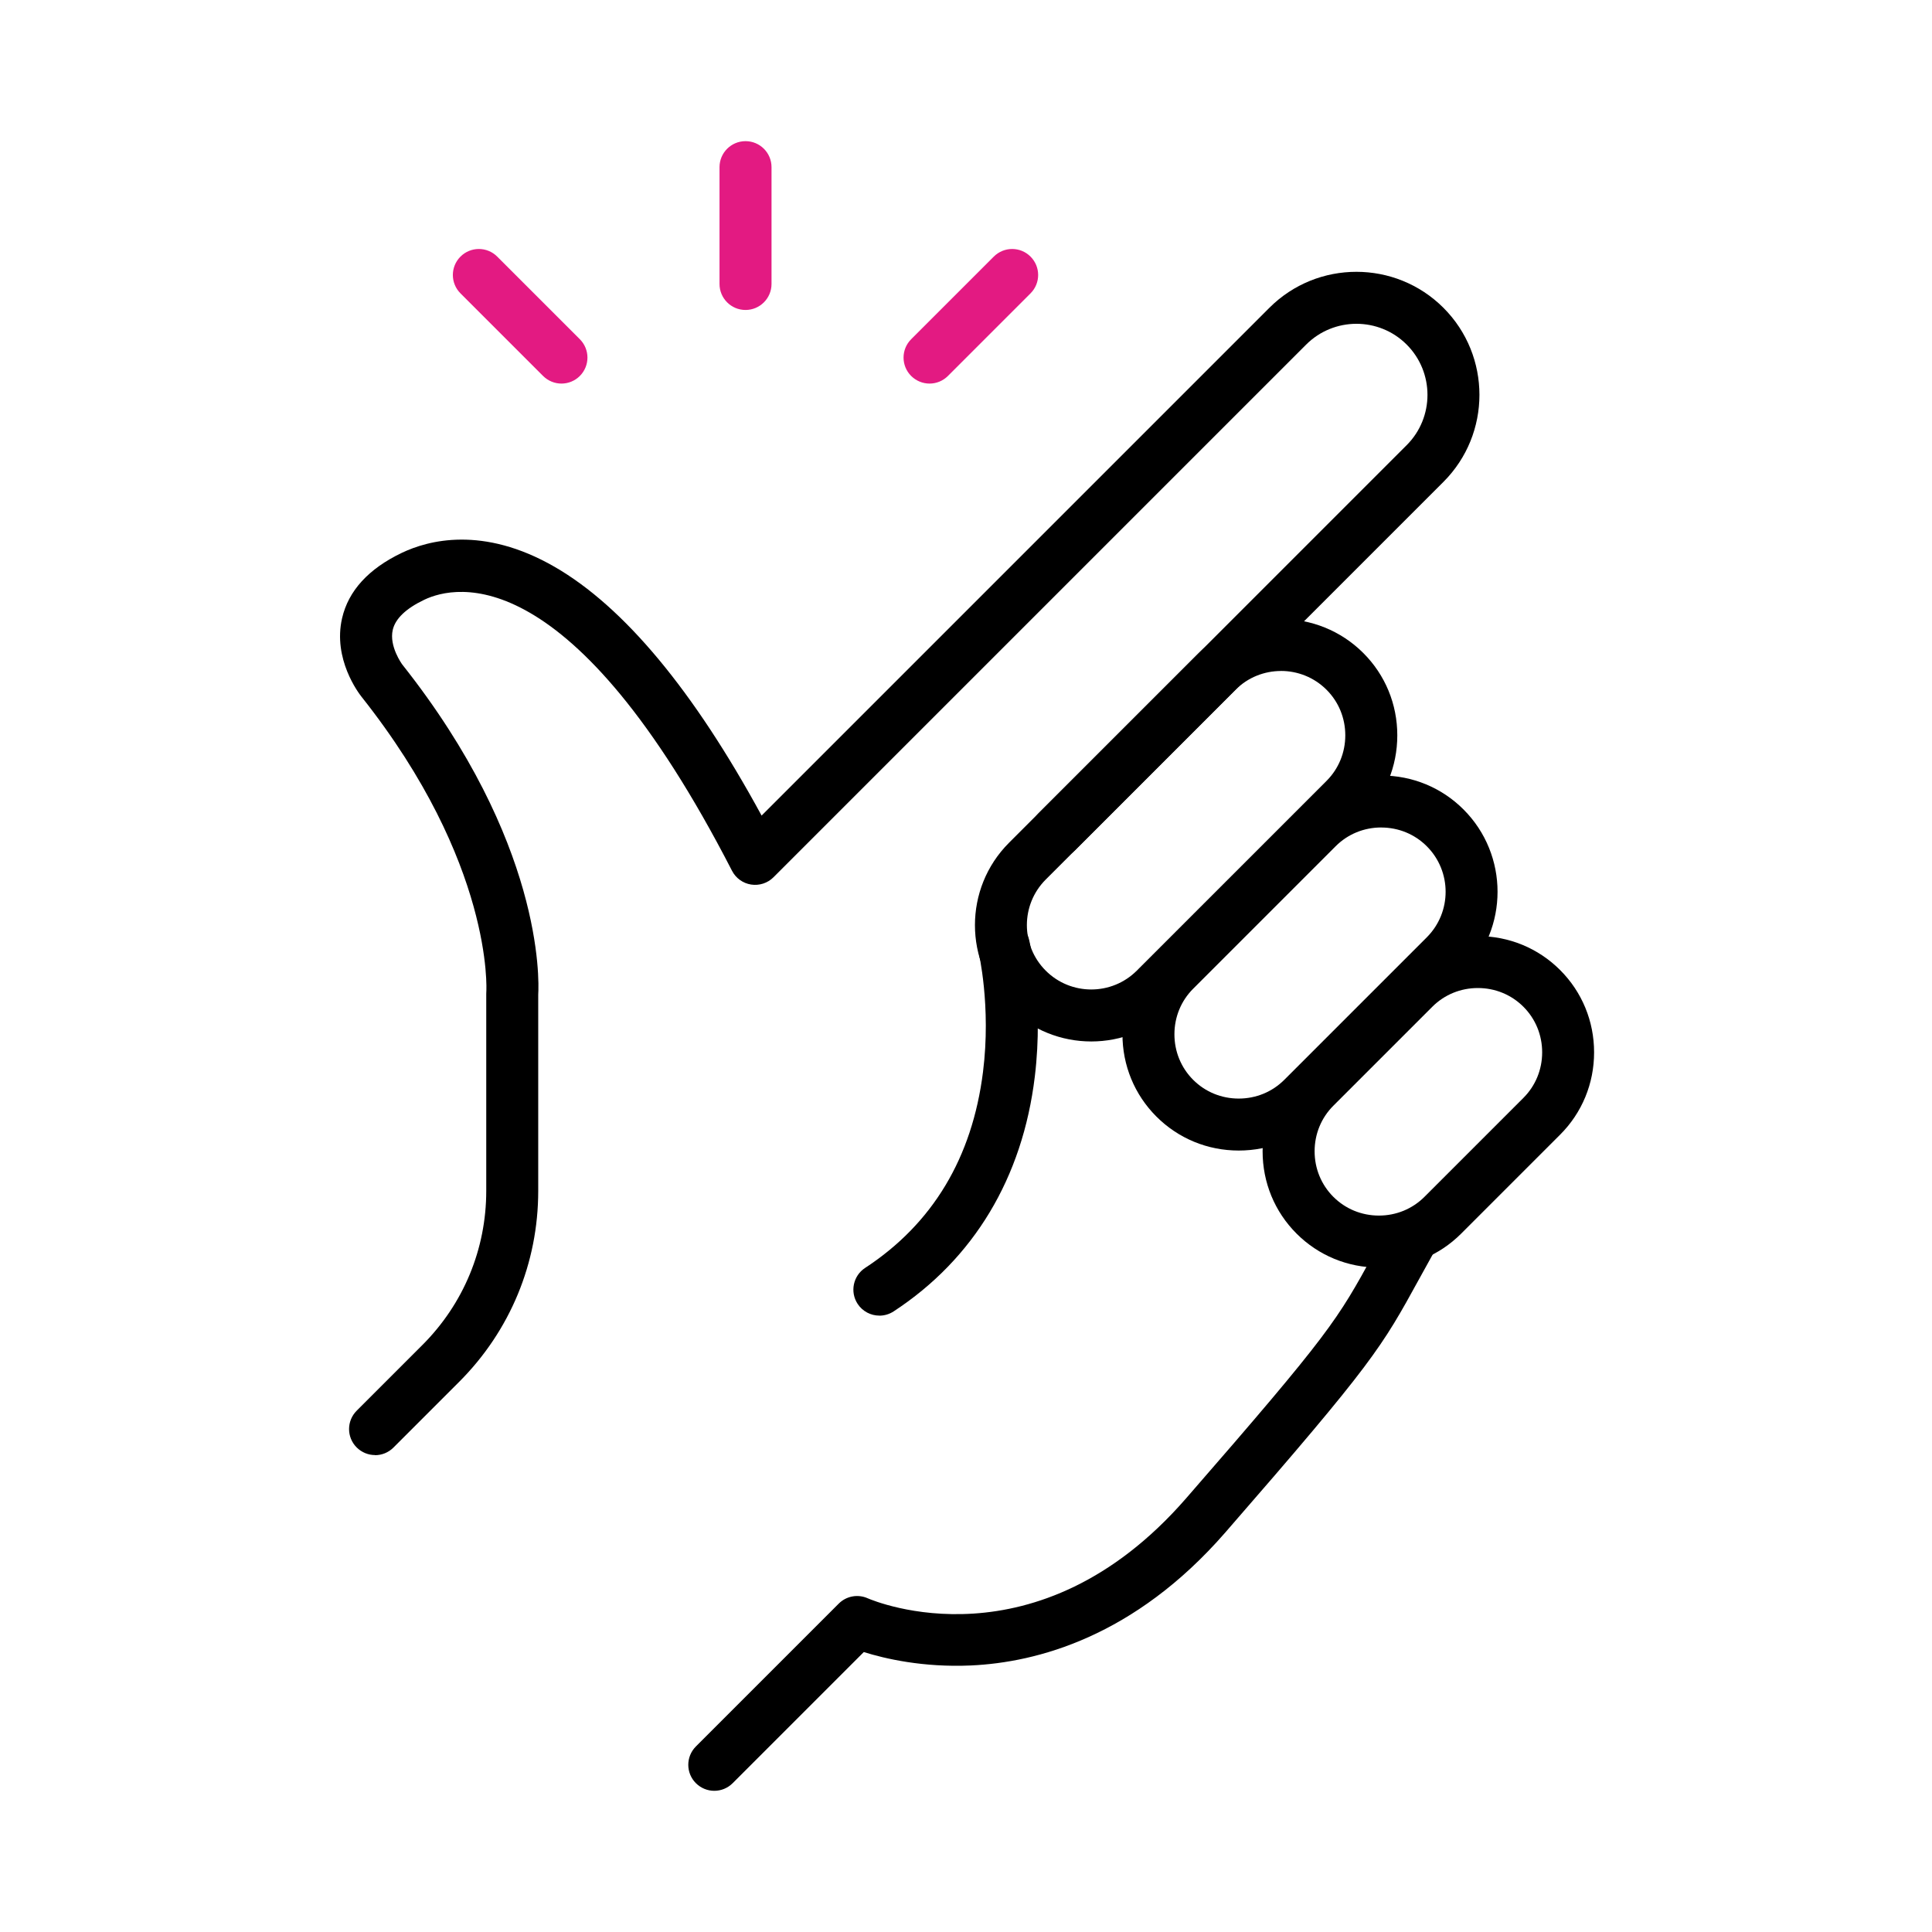
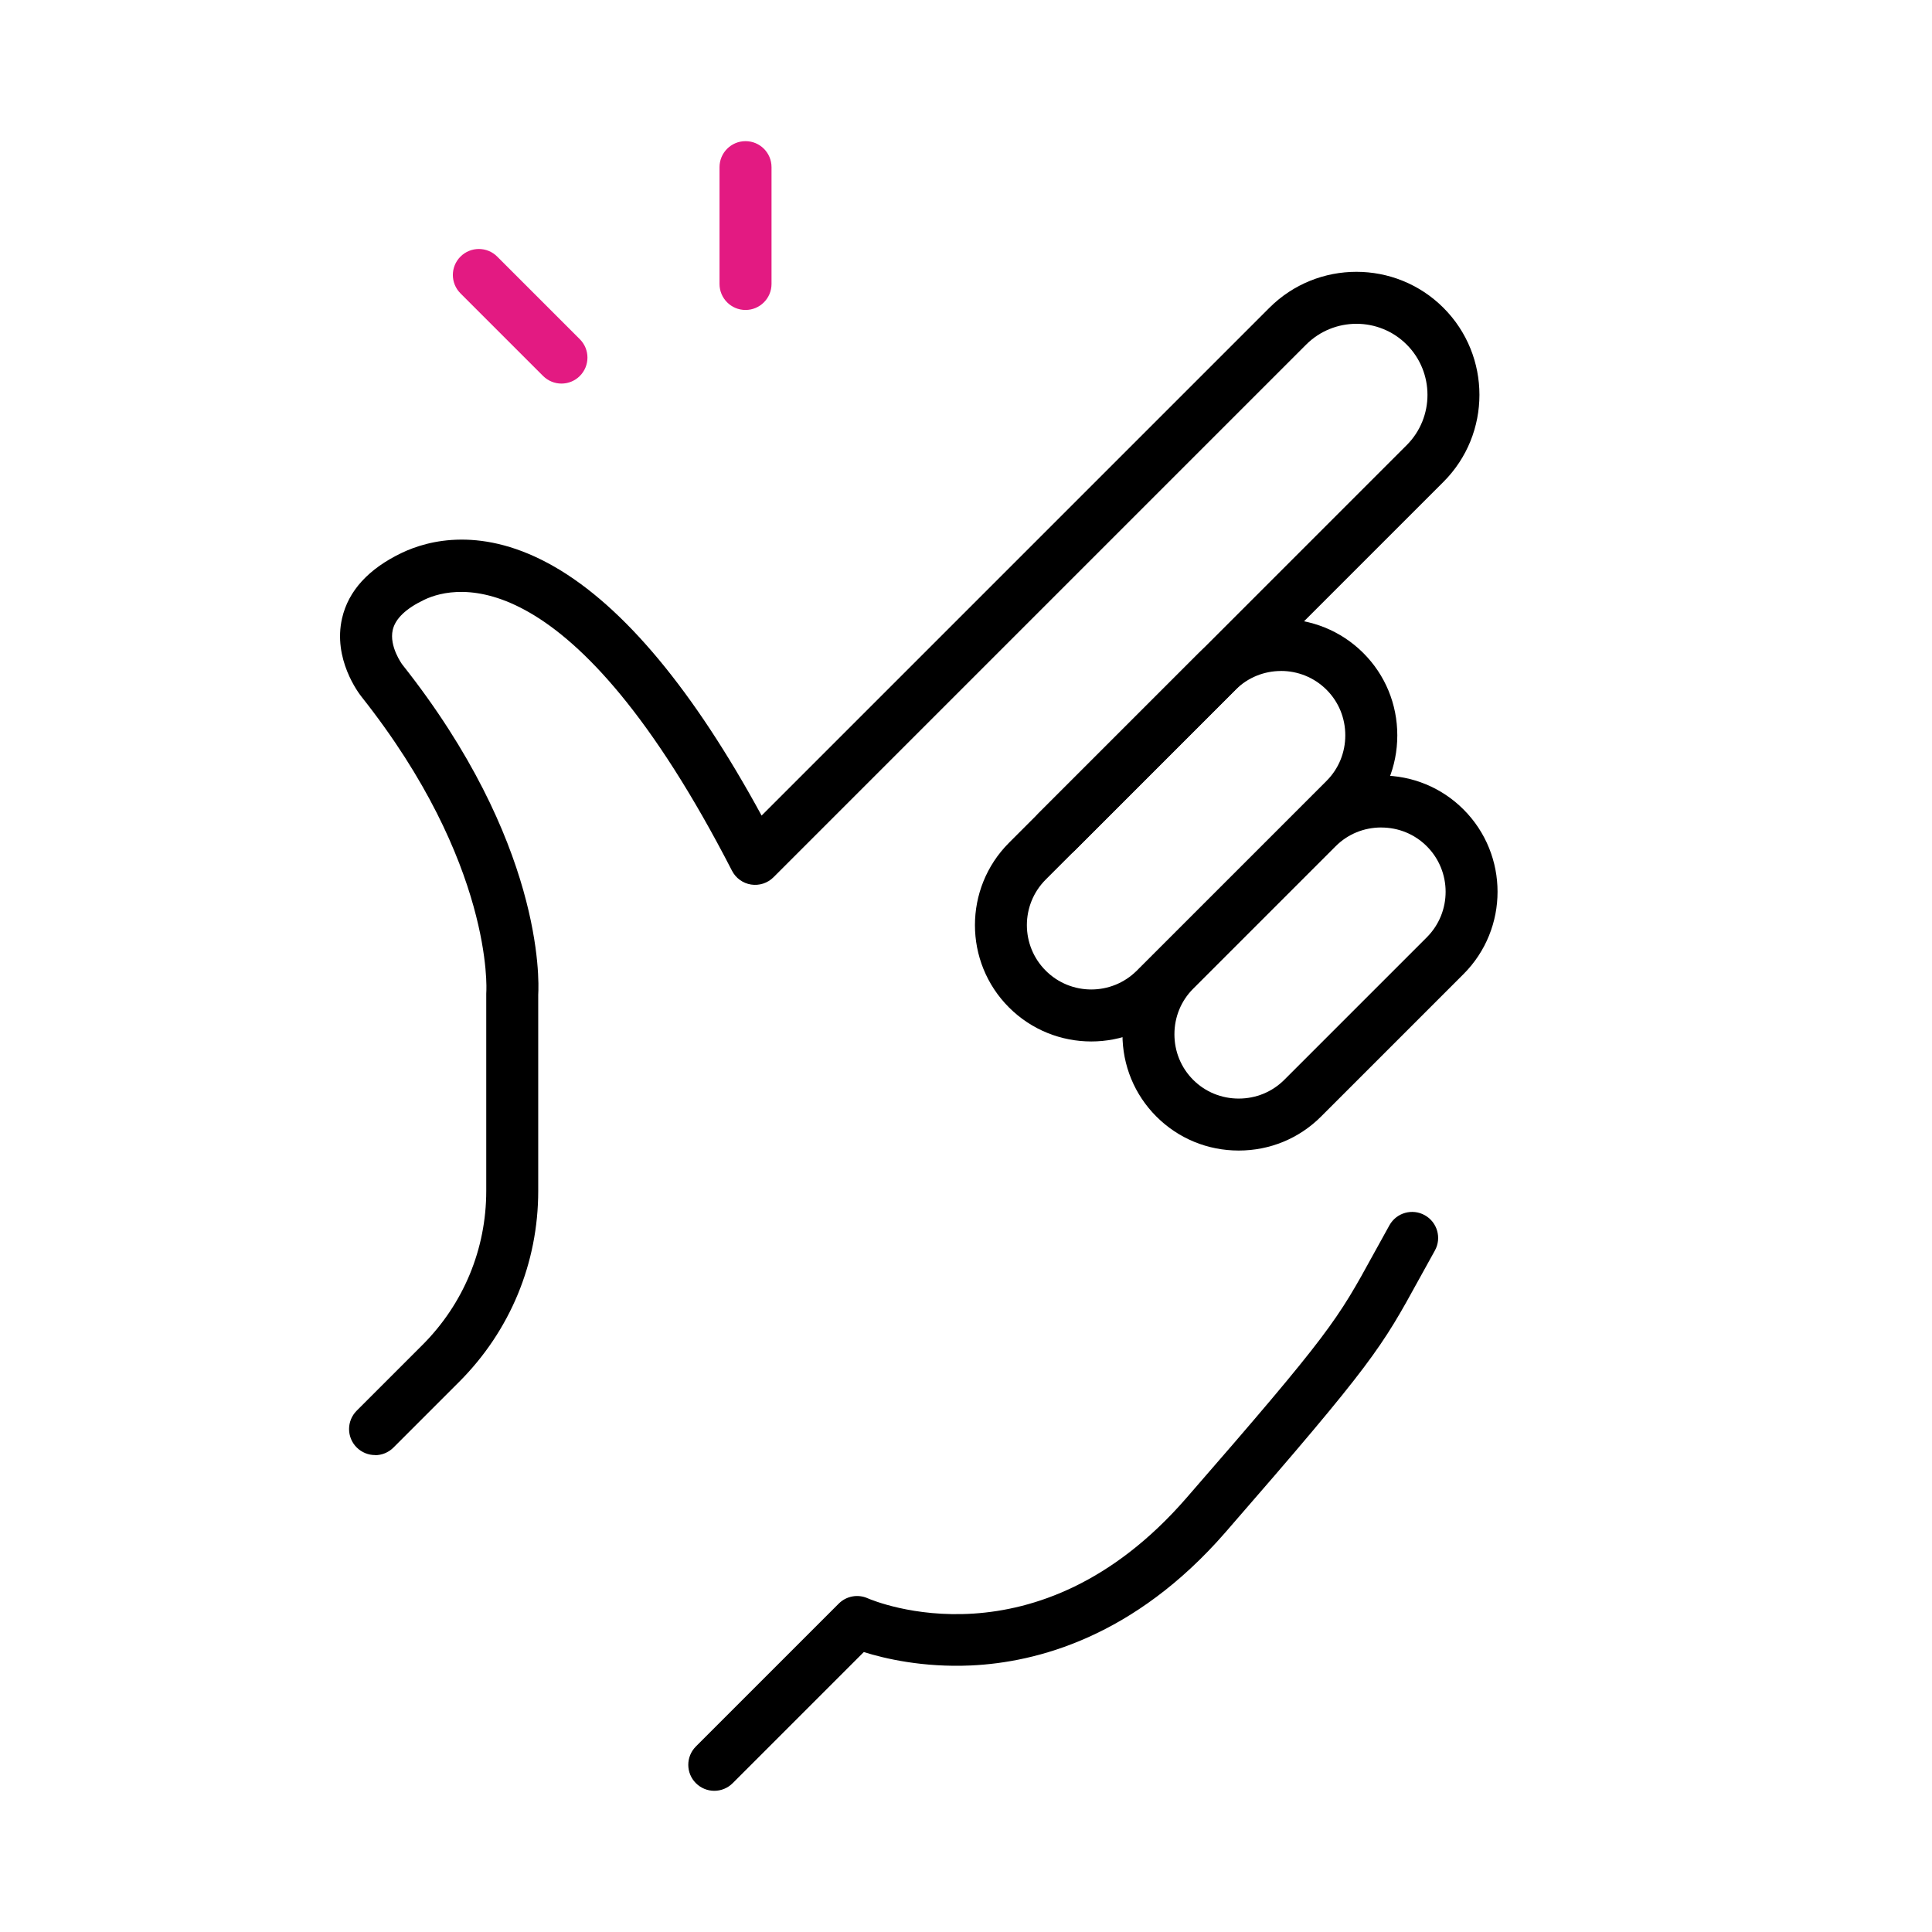
<svg xmlns="http://www.w3.org/2000/svg" id="Layer_2" data-name="Layer 2" viewBox="0 0 500 500">
  <defs>
    <style>
      .cls-1, .cls-2 {
        stroke-width: 0px;
      }

      .cls-2 {
        fill: #e31a82;
      }
    </style>
  </defs>
  <g>
    <path class="cls-2" d="M192.94,80.22c-3.71,0-6.73-3.01-6.73-6.73v-30.23c0-3.71,3.01-6.73,6.73-6.73s6.73,3.01,6.73,6.73v30.23c0,3.71-3.01,6.73-6.73,6.73Z" />
-     <path class="cls-2" d="M240.57,99.27c-1.72,0-3.44-.66-4.76-1.97-2.63-2.63-2.63-6.88,0-9.51l21.38-21.38c2.63-2.63,6.89-2.63,9.51,0,2.63,2.63,2.63,6.88,0,9.51l-21.38,21.38c-1.31,1.31-3.03,1.97-4.76,1.97Z" />
    <path class="cls-2" d="M145.31,99.27c-1.72,0-3.44-.66-4.76-1.97l-21.38-21.38c-2.63-2.63-2.63-6.88,0-9.51,2.63-2.63,6.89-2.63,9.51,0l21.38,21.38c2.63,2.63,2.63,6.88,0,9.51-1.31,1.31-3.03,1.97-4.76,1.97Z" />
  </g>
  <path class="cls-1" d="M184.86,463.46c-1.72,0-3.44-.66-4.76-1.97-2.63-2.63-2.63-6.88,0-9.51l36.96-36.96c1.97-1.97,4.95-2.52,7.49-1.39,1.75.76,43.85,18.43,82.4-25.85,37.4-42.96,39.12-46.08,48.61-63.4,1.2-2.18,2.51-4.58,4.03-7.29,1.81-3.25,5.91-4.4,9.15-2.59,3.24,1.81,4.41,5.91,2.6,9.15-1.5,2.68-2.8,5.05-3.98,7.2-9.86,17.97-11.91,21.7-50.26,65.76-23.53,27.03-48.78,33.63-65.82,34.41-12.39.56-22.32-1.77-27.73-3.47l-33.94,33.94c-1.31,1.31-3.03,1.97-4.76,1.97Z" />
  <path class="cls-1" d="M282.42,269.53c-7.71,0-15.43-2.94-21.3-8.81-11.74-11.74-11.74-30.85,0-42.6l49.11-49.11c11.74-11.74,30.85-11.74,42.6,0,5.67,5.67,8.79,13.23,8.79,21.3s-3.12,15.63-8.79,21.3l-49.11,49.11c-5.87,5.87-13.59,8.81-21.3,8.81ZM331.53,173.65c-4.27,0-8.54,1.62-11.79,4.87l-49.11,49.11c-6.5,6.5-6.5,17.07,0,23.57,6.5,6.5,17.07,6.5,23.57,0l49.11-49.11c3.13-3.13,4.85-7.32,4.85-11.79s-1.72-8.66-4.85-11.79c-3.25-3.25-7.52-4.87-11.79-4.87Z" />
  <path class="cls-1" d="M320.58,297.76c-8.06,0-15.63-3.12-21.3-8.79-5.67-5.67-8.79-13.23-8.79-21.3s3.12-15.63,8.79-21.3l36.88-36.88c5.67-5.67,13.23-8.79,21.3-8.79s15.63,3.12,21.3,8.79h0c11.74,11.74,11.74,30.85,0,42.6l-36.88,36.88c-5.67,5.67-13.23,8.79-21.3,8.79ZM357.46,214.15c-4.47,0-8.66,1.72-11.79,4.85l-36.88,36.88c-3.13,3.13-4.85,7.32-4.85,11.79s1.72,8.66,4.85,11.79,7.32,4.85,11.79,4.85,8.66-1.72,11.79-4.85l36.88-36.88c6.5-6.5,6.5-17.07,0-23.57h0c-3.13-3.13-7.32-4.85-11.79-4.85Z" />
-   <path class="cls-1" d="M356.85,328.05c-8.06,0-15.63-3.12-21.3-8.79-5.67-5.67-8.79-13.23-8.79-21.3s3.12-15.63,8.79-21.3l25.61-25.61c5.67-5.67,13.23-8.79,21.3-8.79s15.63,3.12,21.3,8.79h0c5.67,5.67,8.79,13.23,8.79,21.3s-3.12,15.63-8.79,21.3l-25.61,25.61c-5.67,5.67-13.23,8.79-21.3,8.79ZM382.47,255.7c-4.47,0-8.66,1.72-11.79,4.85l-25.61,25.61c-3.13,3.13-4.85,7.32-4.85,11.79s1.72,8.66,4.85,11.79,7.32,4.85,11.79,4.85,8.66-1.72,11.79-4.85l25.61-25.61c3.13-3.13,4.85-7.32,4.85-11.79s-1.72-8.66-4.85-11.79h0c-3.13-3.13-7.32-4.85-11.79-4.85Z" />
  <path class="cls-1" d="M97.07,376.57c-1.72,0-3.44-.66-4.76-1.97-2.63-2.63-2.63-6.88,0-9.51l17.01-17.01c10.65-10.65,16.52-24.82,16.52-39.88v-51.03c0-.18,0-.37.02-.55.02-.29,1.92-33.12-32.29-76.29-.77-.97-7.47-9.8-5.04-20.34,1.64-7.1,6.84-12.79,15.45-16.91,6.8-3.25,20.97-7.1,39.56,3.62,17.95,10.36,35.95,31.99,53.56,64.37l131.41-131.41c12.42-12.42,32.63-12.42,45.05,0s12.42,32.63,0,45.05l-95.32,95.32c-2.63,2.63-6.89,2.63-9.51,0s-2.63-6.88,0-9.51l95.32-95.32c7.17-7.17,7.17-18.85,0-26.02-7.17-7.18-18.85-7.17-26.02,0l-137.85,137.85c-1.52,1.52-3.67,2.22-5.8,1.89-2.12-.33-3.96-1.66-4.94-3.57-41.45-80.59-71.45-74.05-79.65-70.13-4.73,2.26-7.48,4.89-8.15,7.8-.98,4.26,2.43,8.91,2.47,8.96,36.36,45.88,35.42,81.42,35.18,85.43v50.81c0,18.66-7.27,36.2-20.46,49.4l-17.01,17.01c-1.31,1.31-3.03,1.97-4.76,1.97Z" />
-   <path class="cls-1" d="M227.58,340.48c-2.19,0-4.34-1.07-5.63-3.04-2.03-3.11-1.16-7.28,1.95-9.31,17.45-11.42,27.71-28.48,30.5-50.71,2.15-17.1-1.14-31-1.17-31.14-.87-3.61,1.34-7.24,4.95-8.12,3.6-.88,7.24,1.32,8.12,4.93.16.65,3.86,16.07,1.51,35.52-3.16,26.19-15.79,47.2-36.54,60.78-1.14.74-2.41,1.1-3.68,1.1Z" />
</svg>